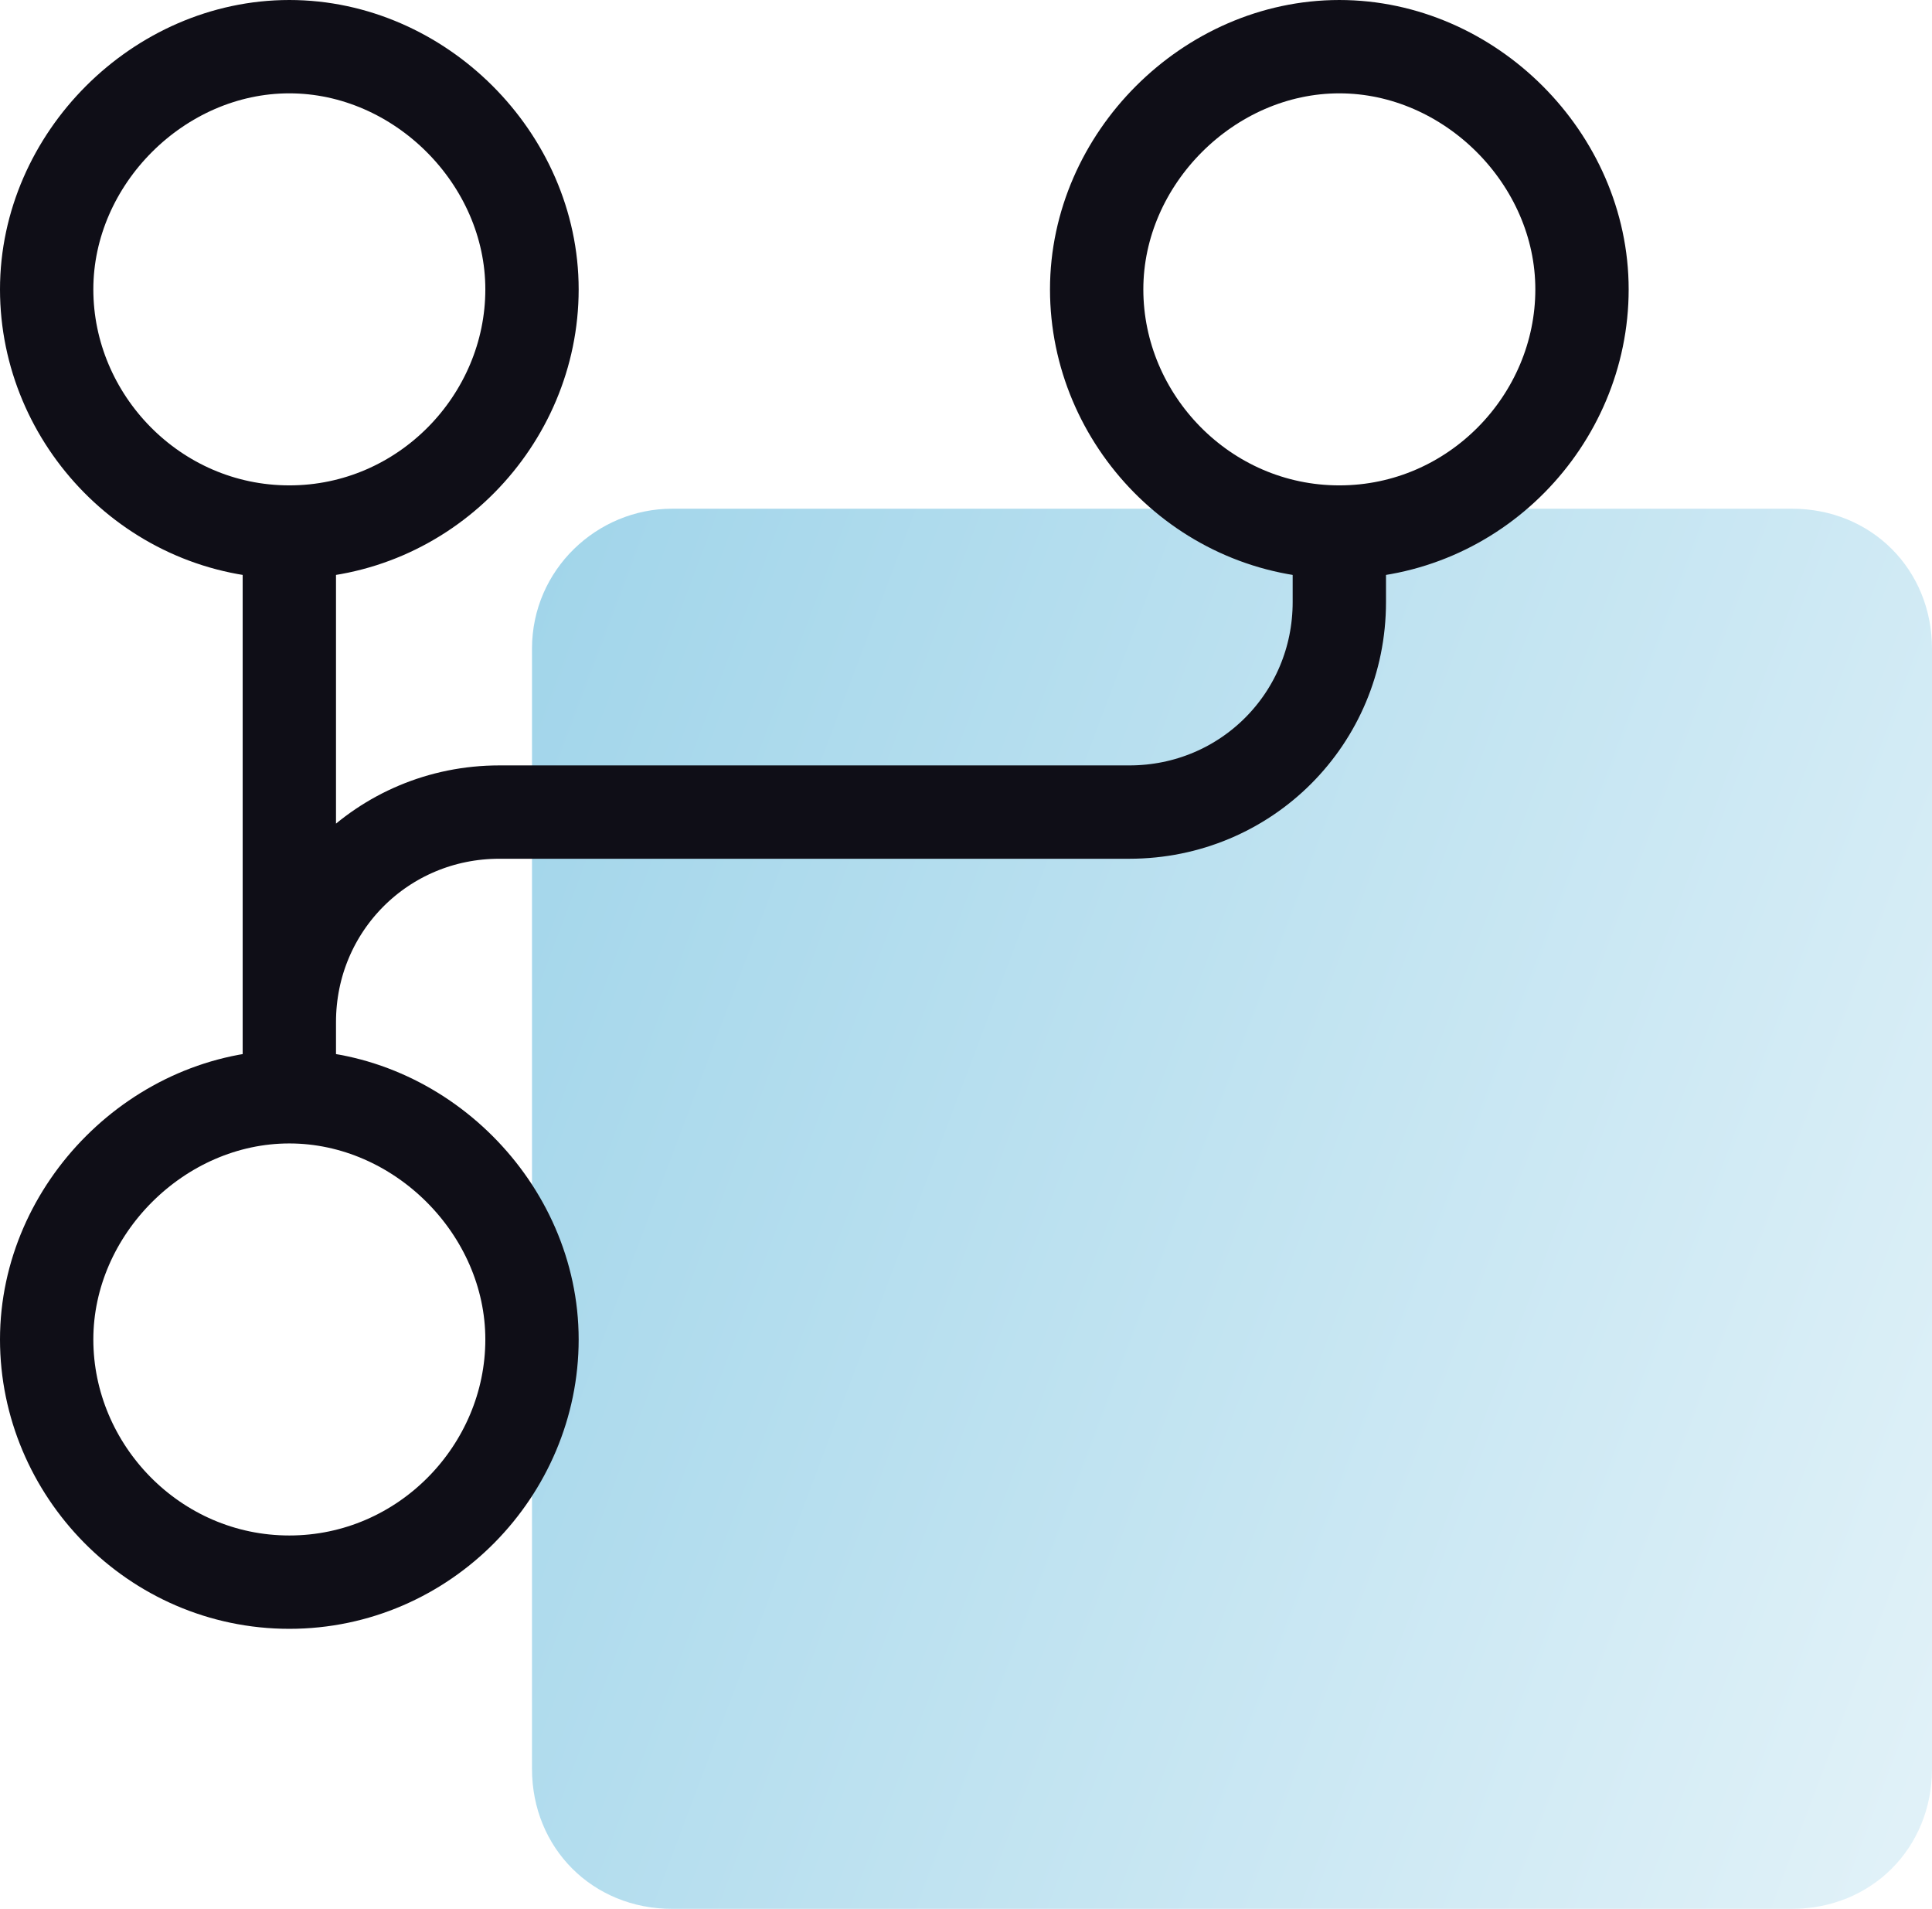
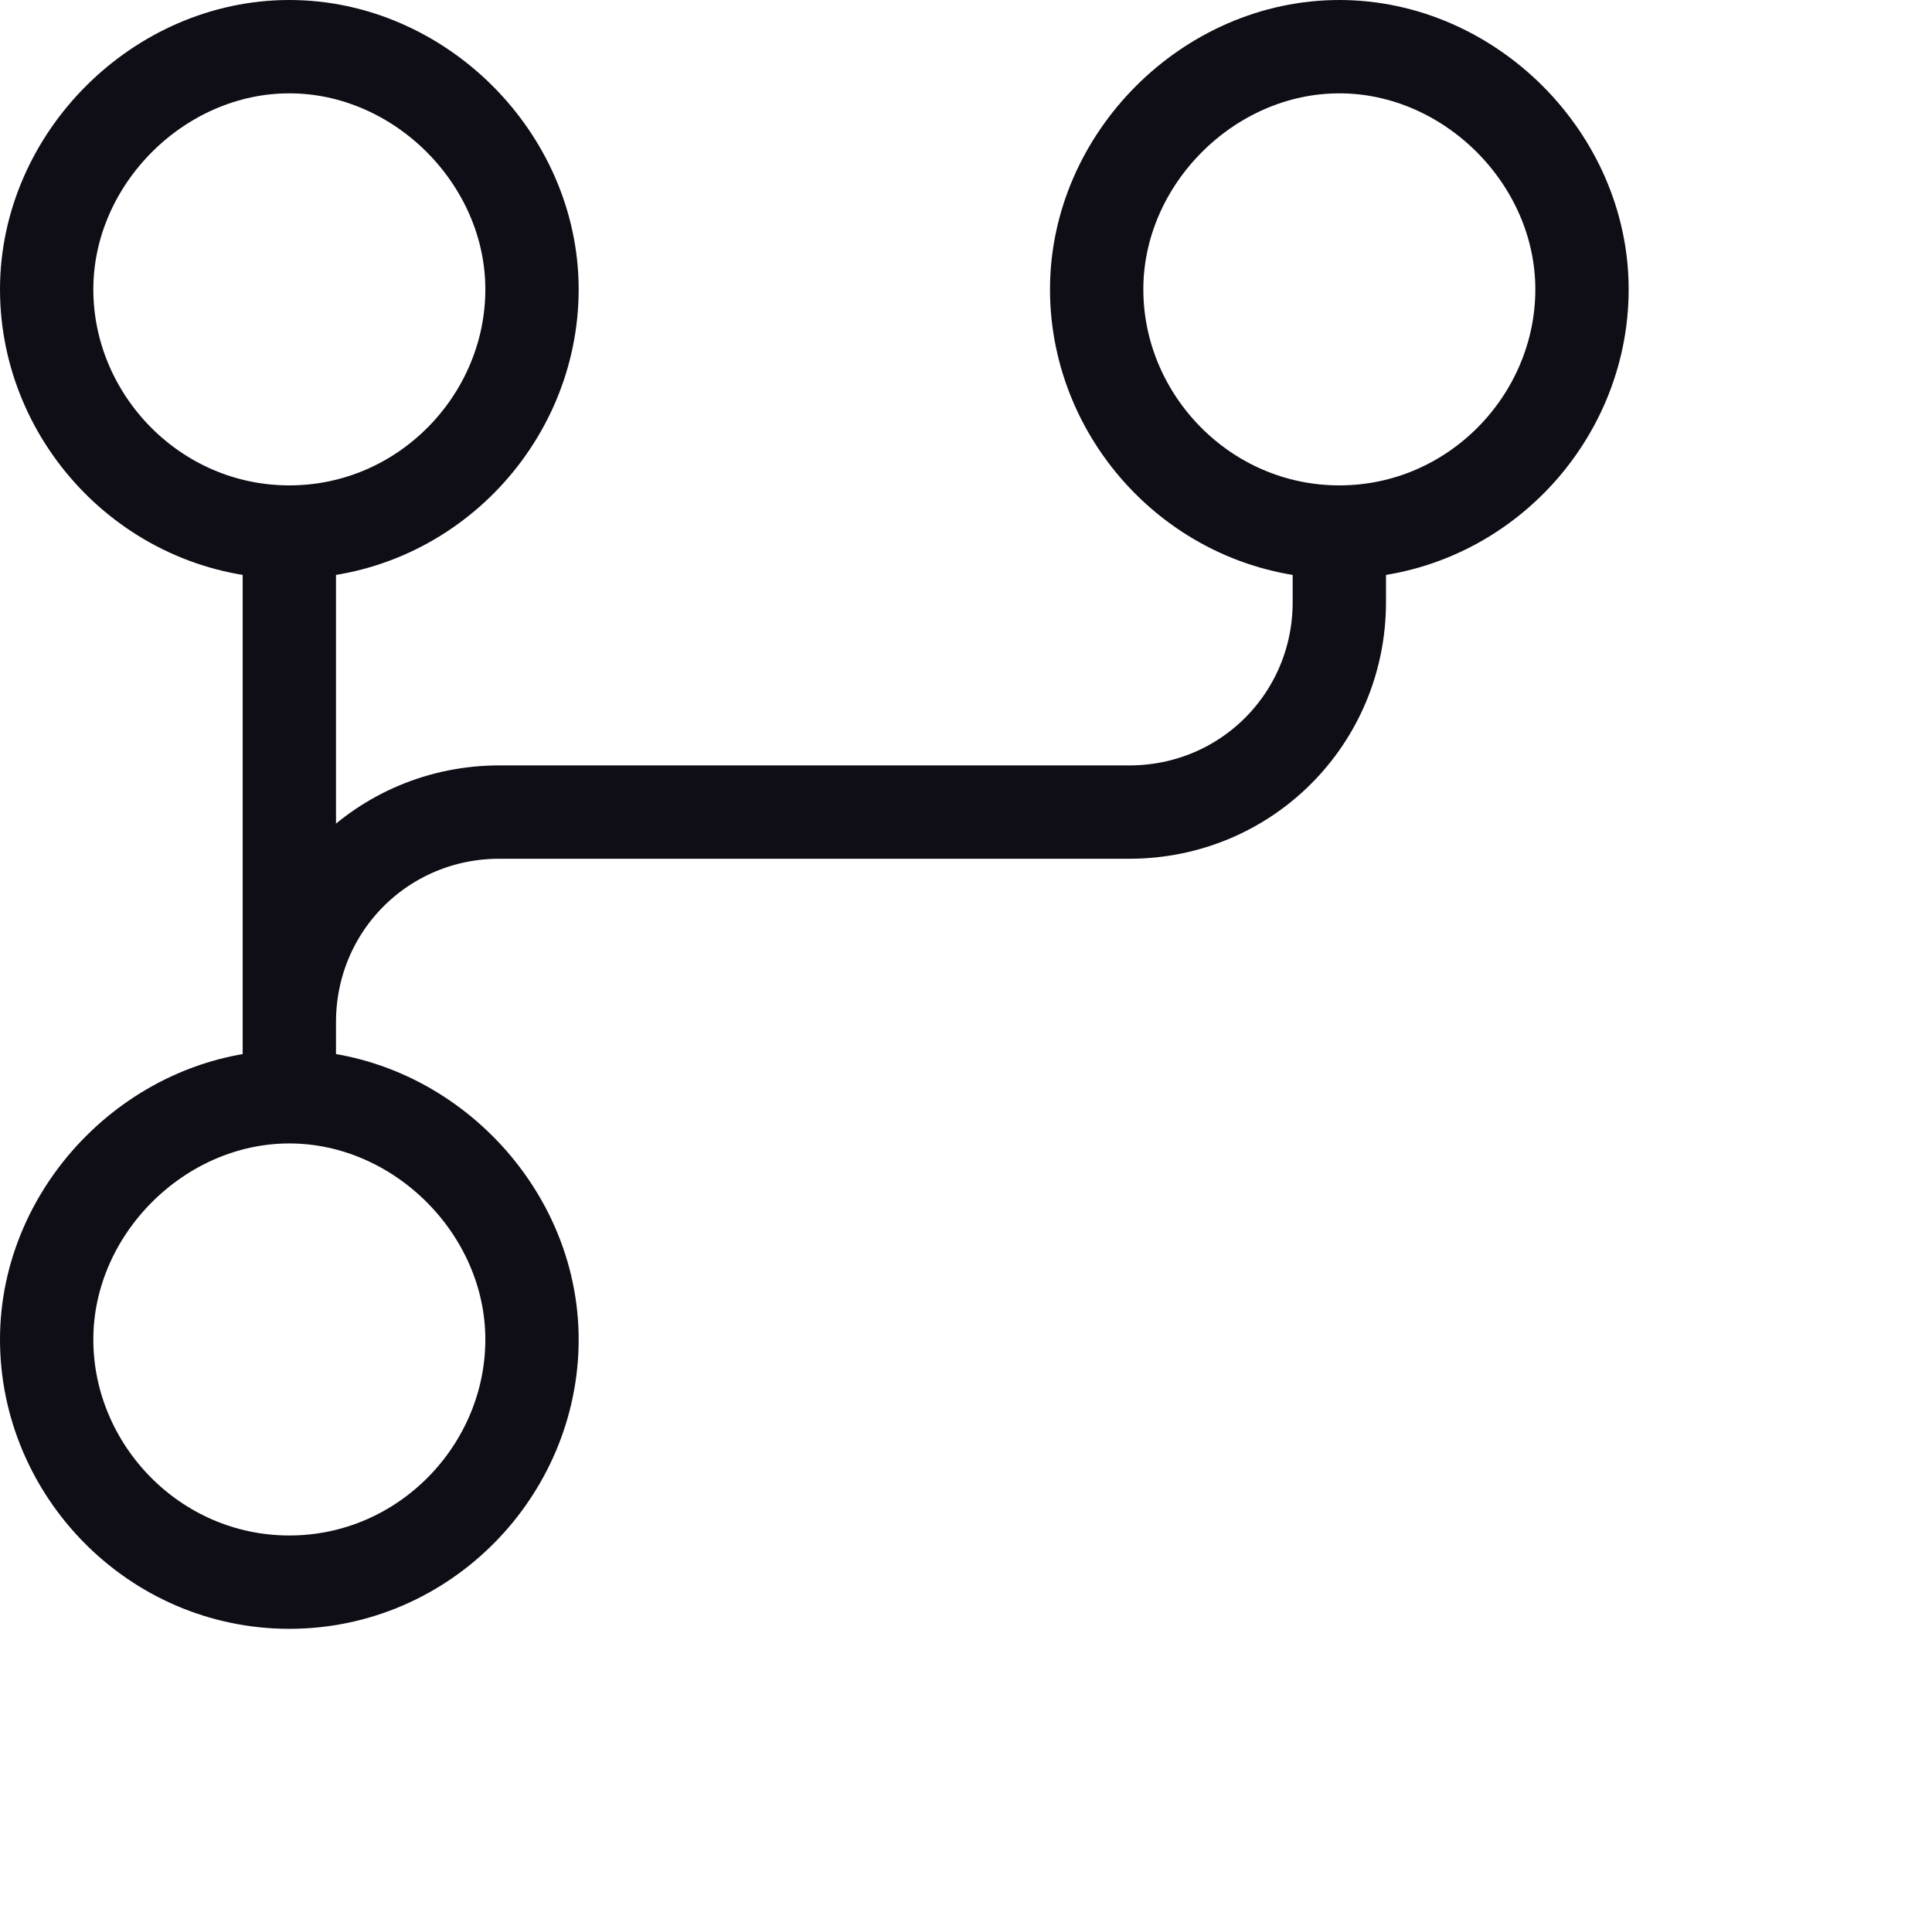
<svg xmlns="http://www.w3.org/2000/svg" id="Layer_2" data-name="Layer 2" viewBox="0 0 41.4 40.9">
  <defs>
    <style>
      .cls-1 {
        fill: url(#linear-gradient);
        fill-opacity: .5;
      }

      .cls-2 {
        fill: none;
        stroke: #0f0e17;
        stroke-linecap: round;
        stroke-linejoin: round;
        stroke-width: 2px;
      }
    </style>
    <linearGradient id="linear-gradient" x1="5.03" y1="-194.16" x2="46.41" y2="-178.55" gradientTransform="translate(0 212)" gradientUnits="userSpaceOnUse">
      <stop offset="0" stop-color="#37a6d3" />
      <stop offset="1" stop-color="#cde9f4" />
    </linearGradient>
  </defs>
  <g id="Layer_1-2" data-name="Layer 1">
    <g>
-       <path class="cls-1" d="m14.4,10.9h24c1.7,0,3,1.3,3,3v24c0,1.7-1.3,3-3,3H14.4c-1.7,0-3-1.3-3-3V13.9c0-1.7,1.4-3,3-3Z" />
      <path class="cls-2" d="m6.2,23.4v-1.5c0-2.5,2-4.5,4.5-4.5h13.5c2.5,0,4.5-2,4.5-4.5h0v-1.5m-22.5,0v12" />
      <path class="cls-2" d="m6.2,33.9c2.9,0,5.2-2.4,5.2-5.2s-2.4-5.2-5.2-5.2-5.2,2.4-5.2,5.2,2.3,5.2,5.2,5.2ZM28.7,11.4c2.9,0,5.2-2.4,5.2-5.2s-2.4-5.2-5.2-5.2-5.2,2.4-5.2,5.2,2.3,5.2,5.2,5.2Zm-22.5,0c2.9,0,5.2-2.4,5.2-5.2S9,1,6.2,1,1,3.4,1,6.2s2.3,5.2,5.2,5.2Z" />
    </g>
  </g>
</svg>